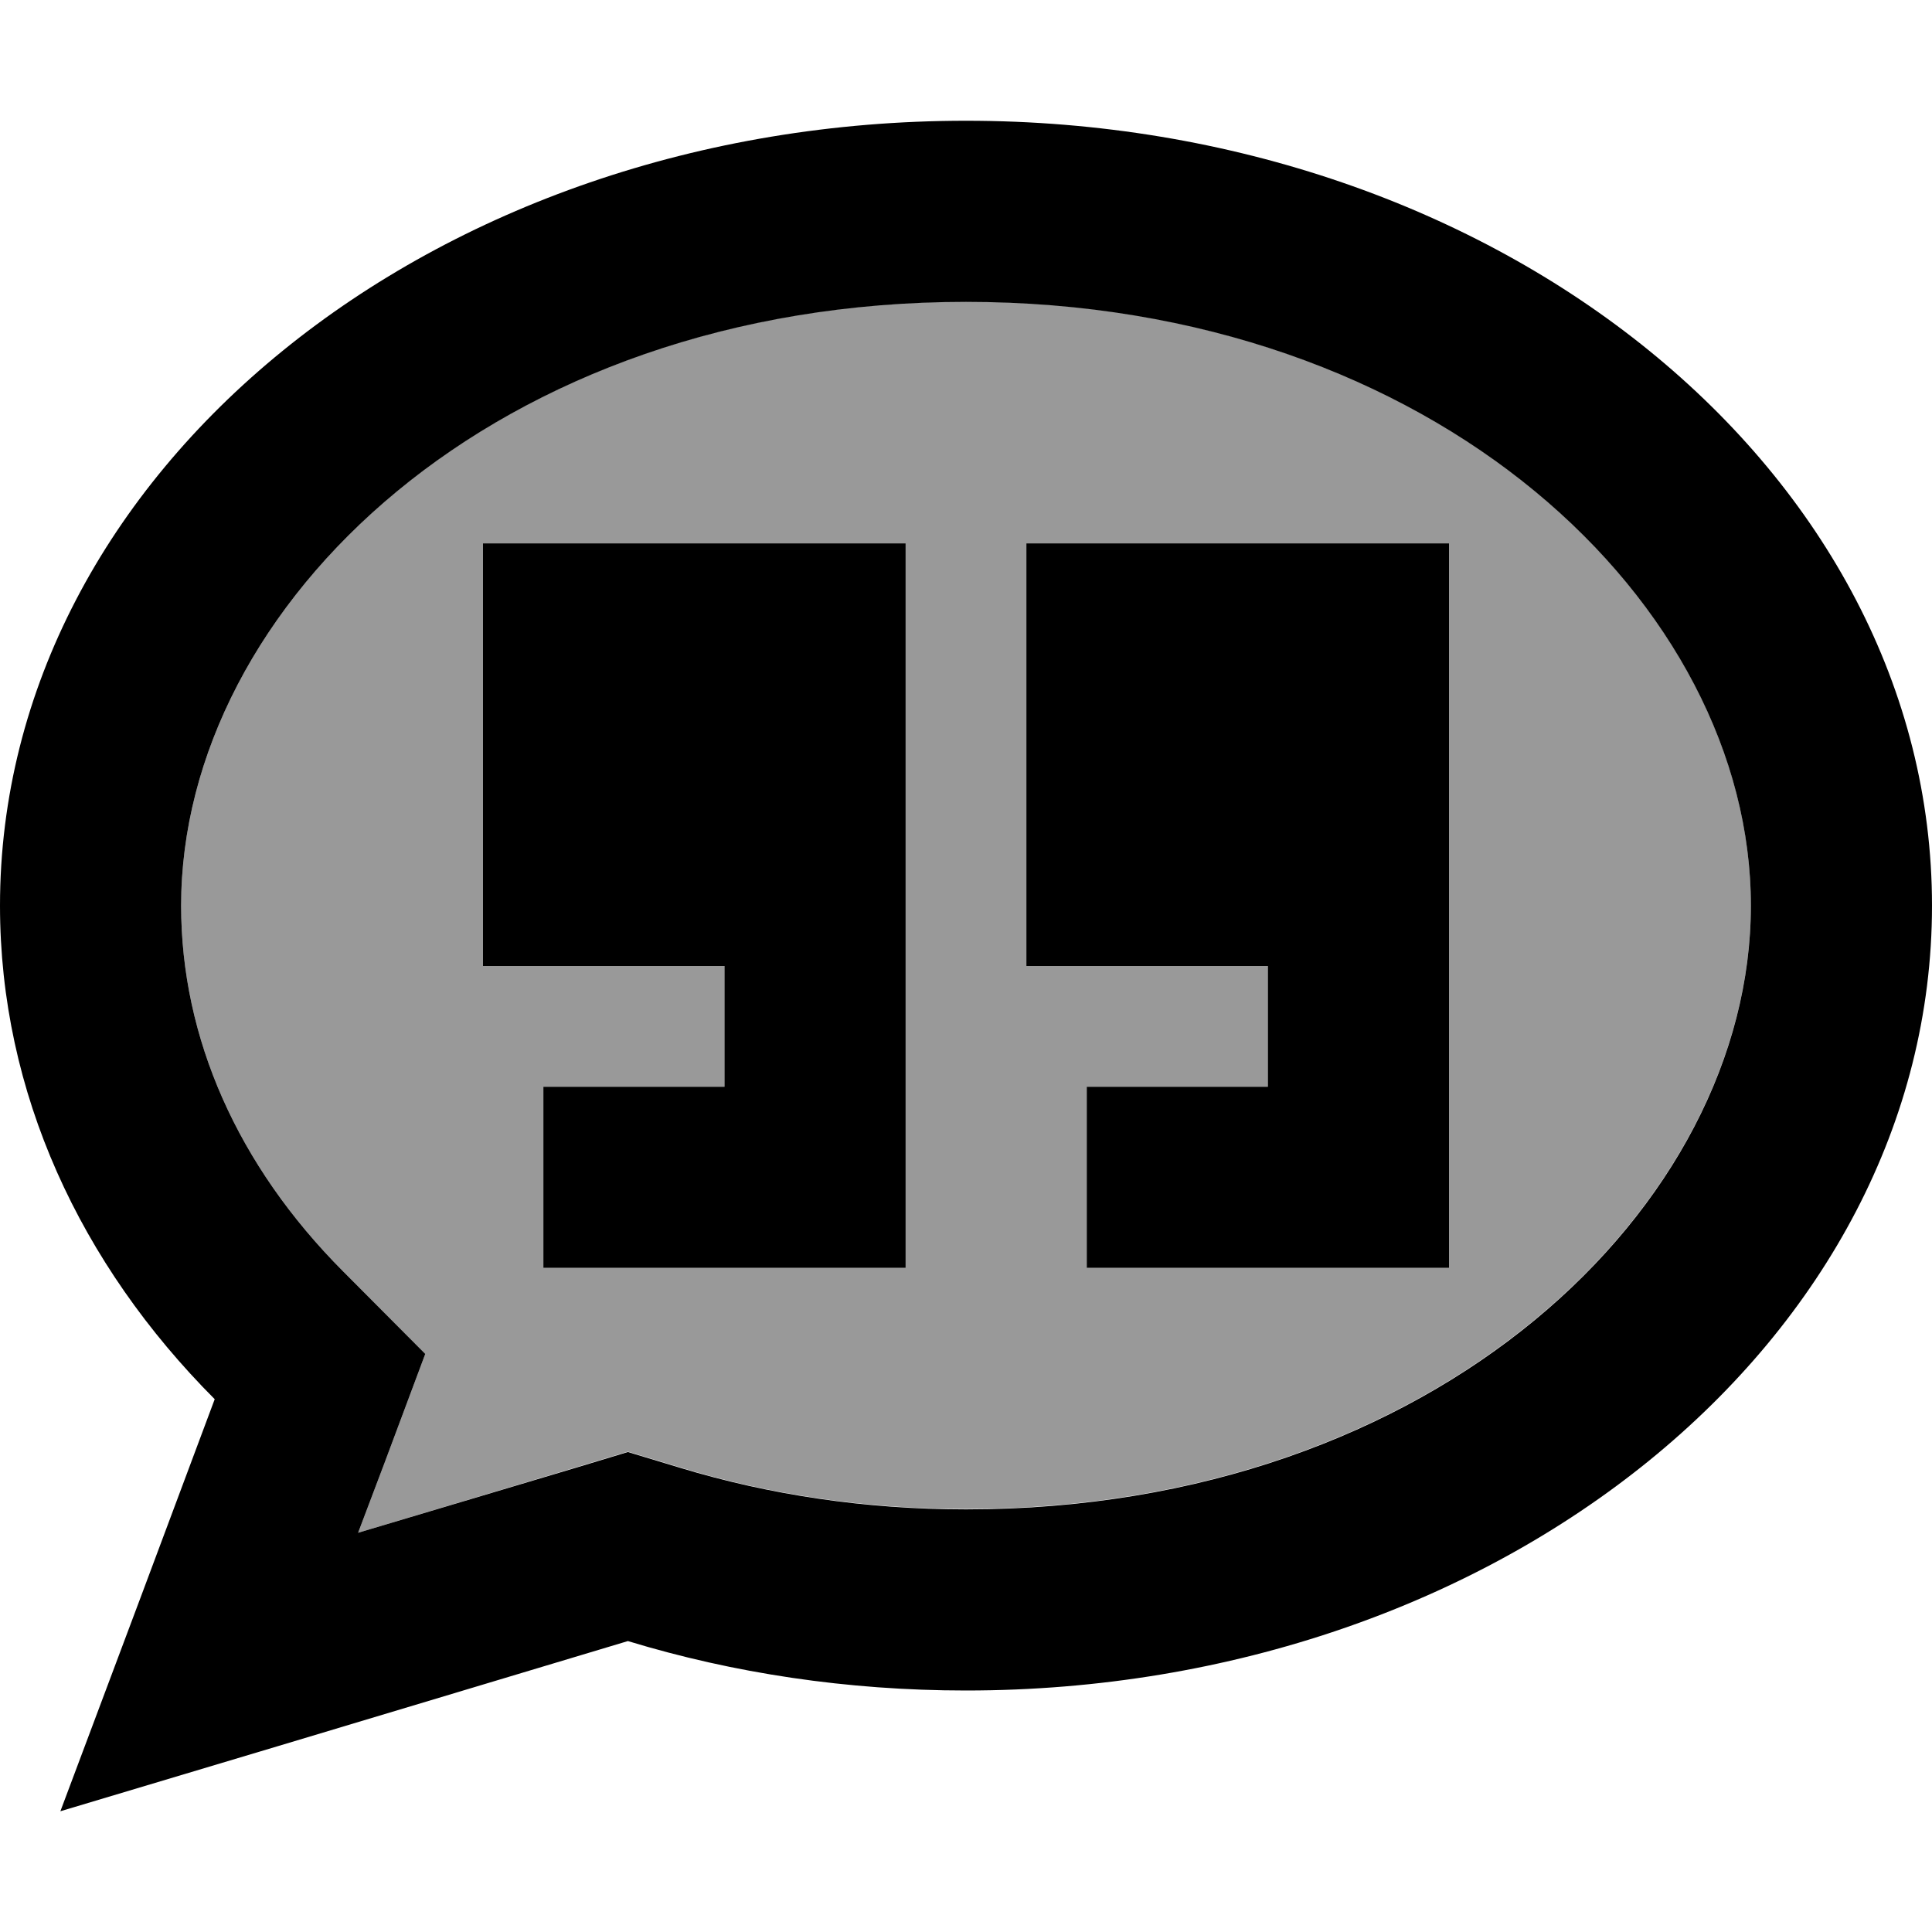
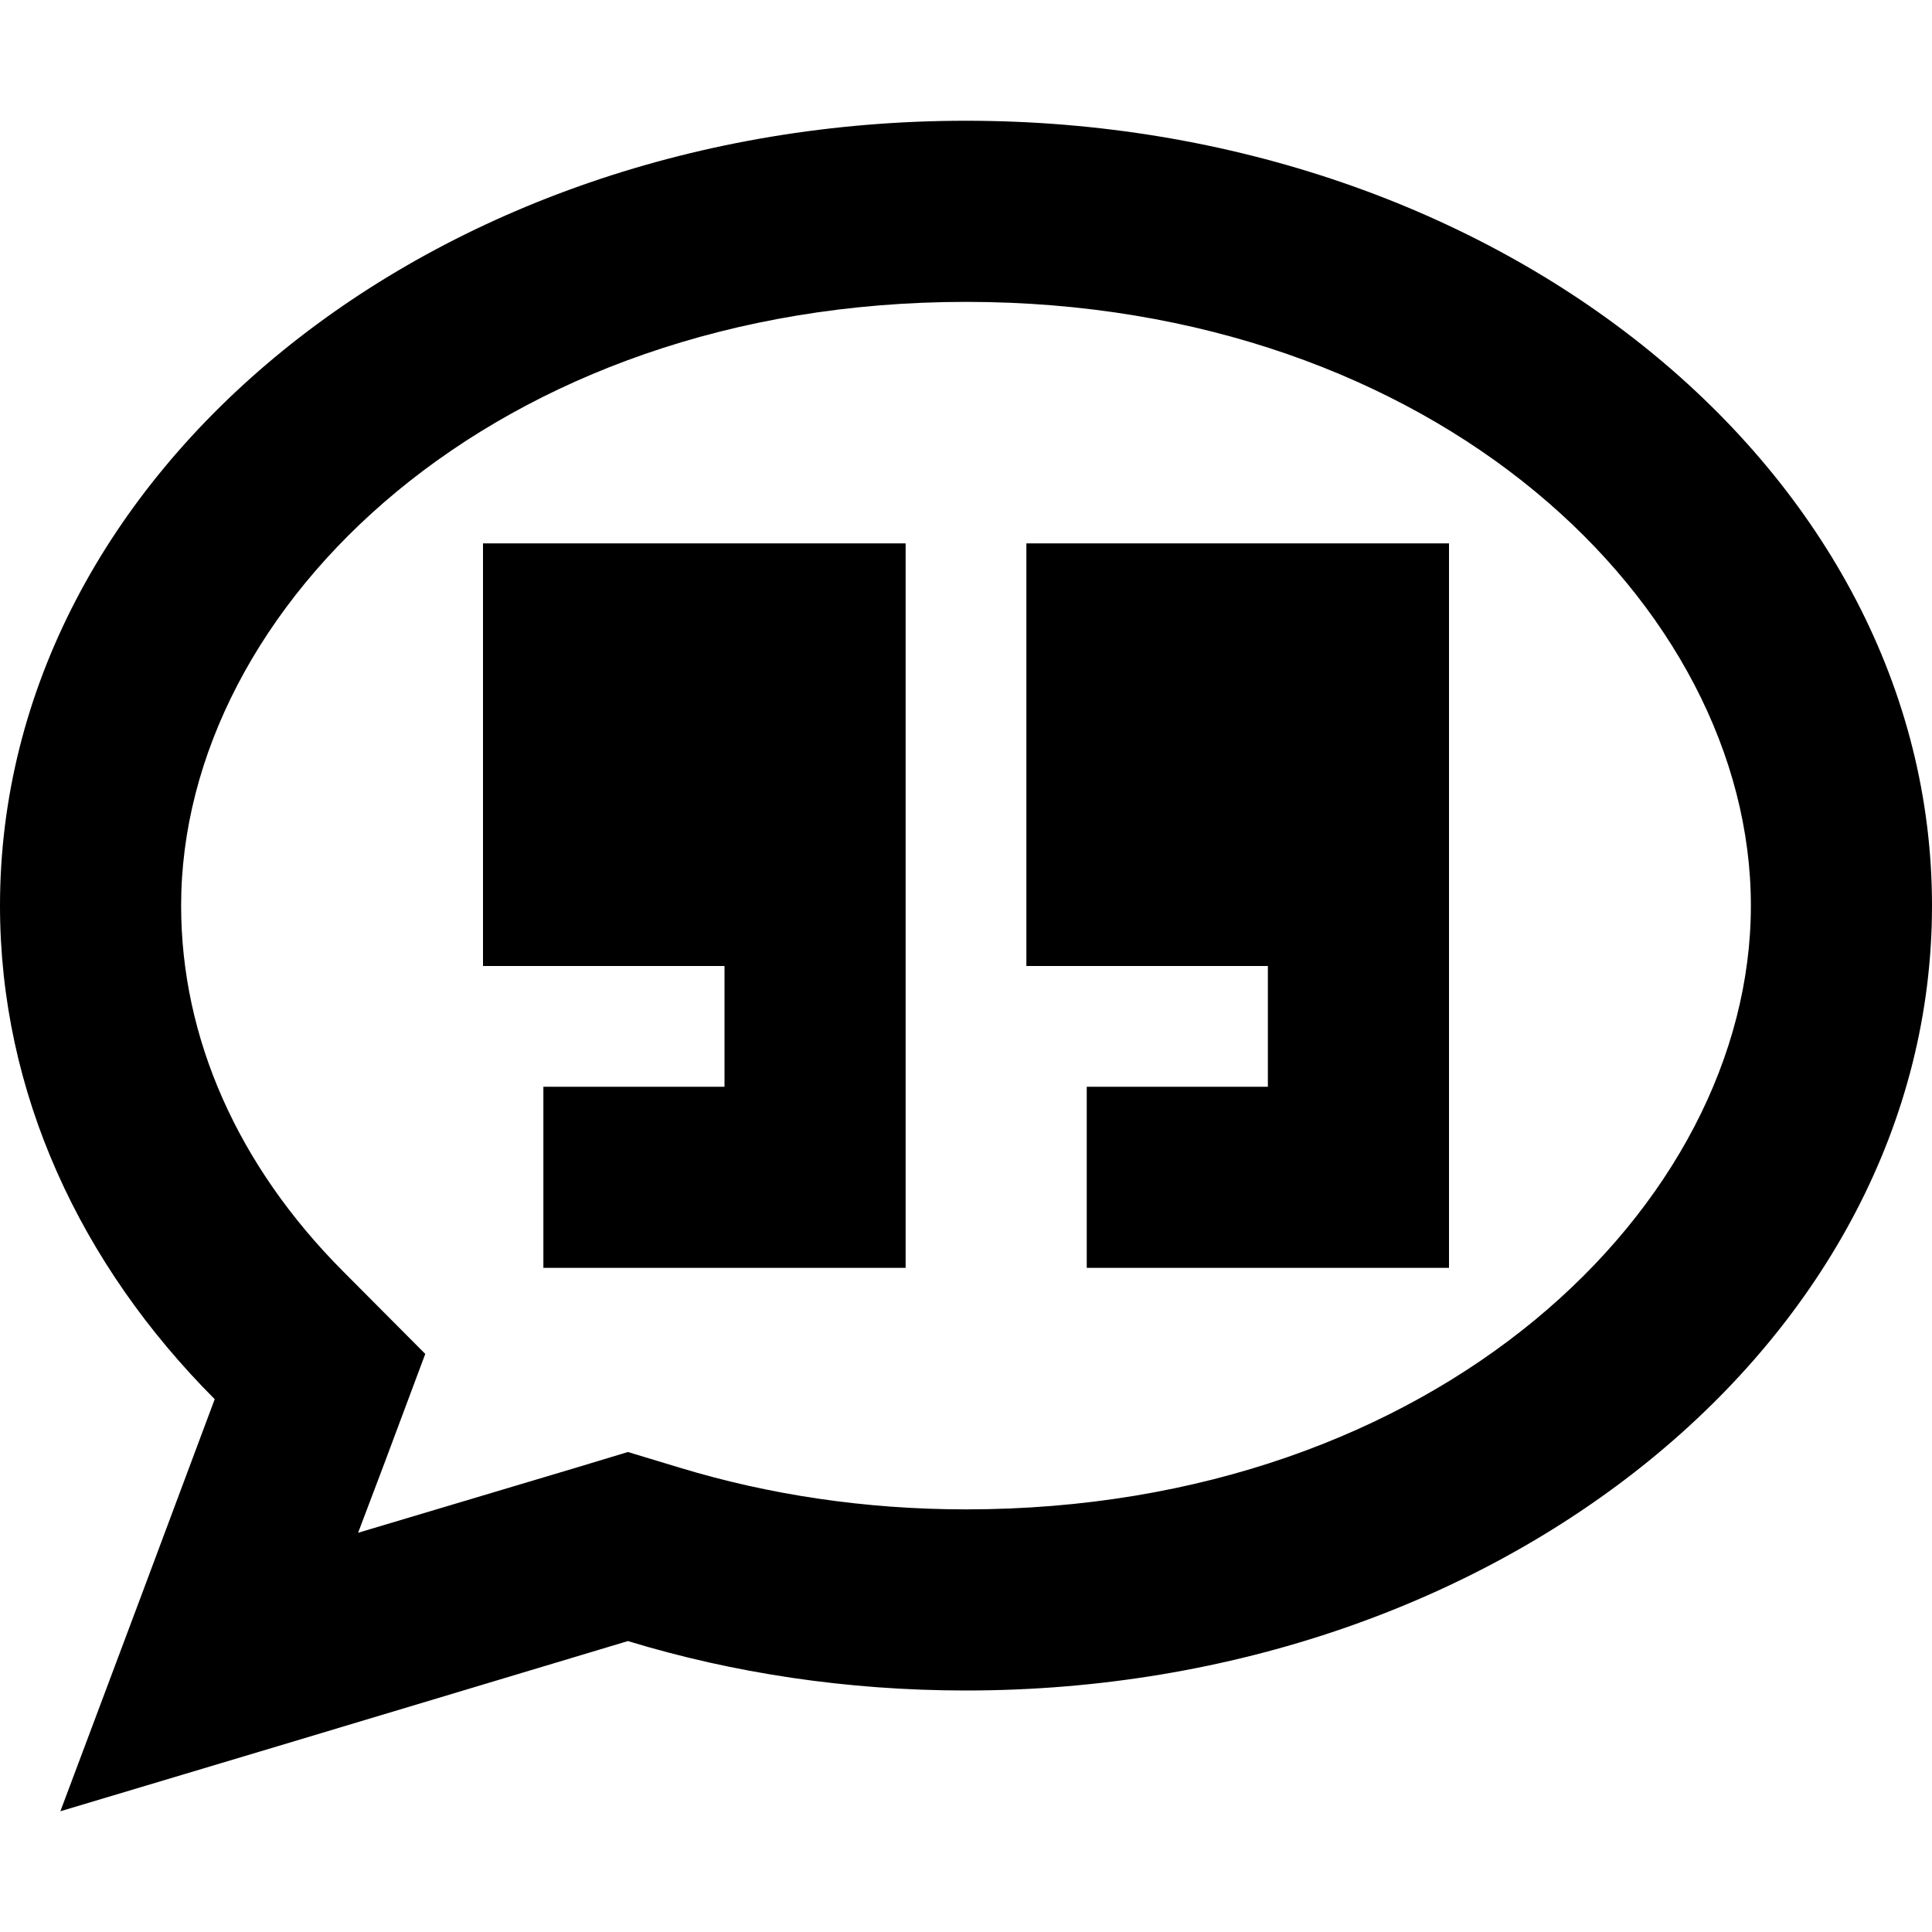
<svg xmlns="http://www.w3.org/2000/svg" viewBox="0 0 512 512">
  <defs>
    <style>.fa-secondary{opacity:.4}</style>
  </defs>
-   <path class="fa-secondary" d="M48 240c0 35.1 15 68.9 42.9 96.9l21.8 21.9-10.8 28.9-7 18.5 57.6-17.3 13.9-4.2 13.9 4.2c23.3 7.1 48.8 11 75.7 11c124.7 0 208-80.5 208-160s-83.3-160-208-160S48 160.5 48 240zm80-96l112 0 0 40 0 24 0 48 0 56 0 24-24 0-48 0-24 0 0-48 24 0 24 0 0-32-64 0 0-112zm144 0l112 0 0 40 0 24 0 48 0 56 0 24-24 0-48 0-24 0 0-48 24 0 24 0 0-32-64 0 0-112z" />
  <path class="fa-primary" d="M101.9 387.7l10.8-28.9L90.9 336.9C63 308.9 48 275.1 48 240c0-79.5 83.3-160 208-160s208 80.5 208 160s-83.3 160-208 160c-26.8 0-52.3-3.9-75.7-11l-13.9-4.2-13.9 4.2L94.9 406.2l7-18.5zM16 480l57.8-17.3 92.6-27.8c27.9 8.5 58.1 13.1 89.6 13.1c141.4 0 256-93.1 256-208S397.4 32 256 32S0 125.1 0 240c0 49.6 21.3 95.1 56.9 130.8L37.2 423.5 16 480zM240 144l-112 0 0 112 64 0 0 32-24 0-24 0 0 48 24 0 48 0 24 0 0-24 0-56 0-48 0-24 0-40zm144 0l-112 0 0 112 64 0 0 32-24 0-24 0 0 48 24 0 48 0 24 0 0-24 0-56 0-48 0-24 0-40z" />
</svg>